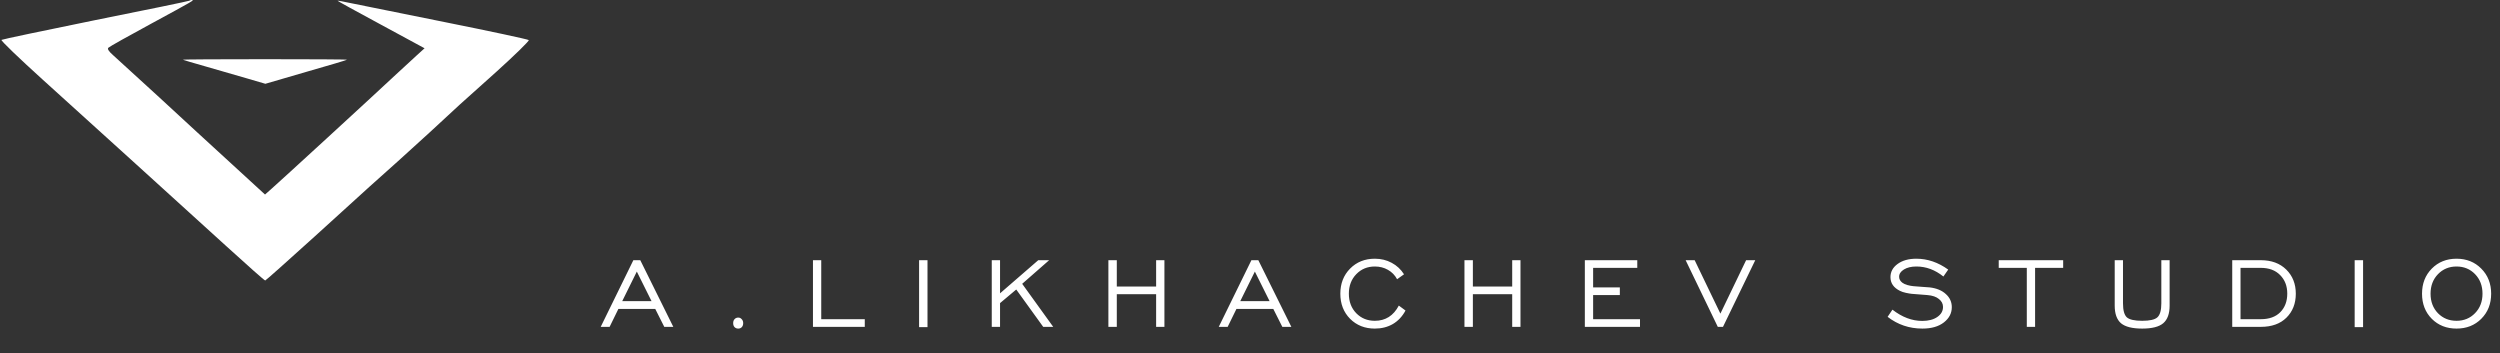
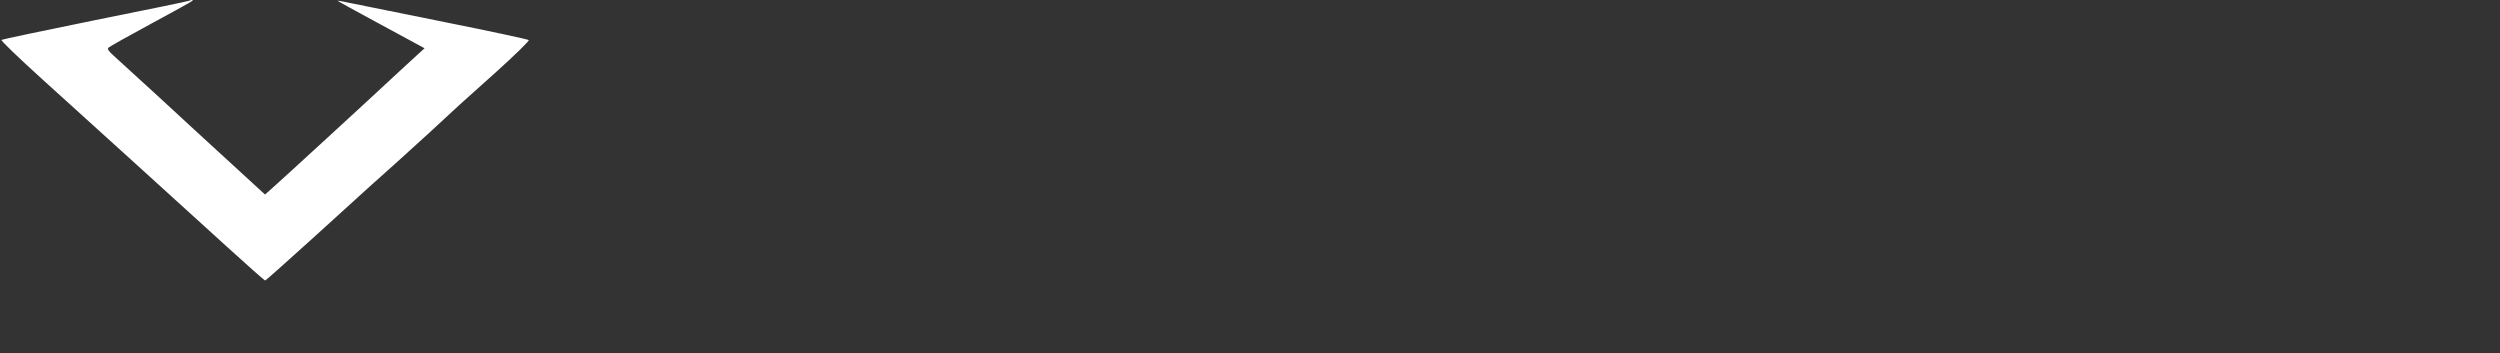
<svg xmlns="http://www.w3.org/2000/svg" width="283" height="40" viewBox="0 0 283 40" fill="none">
  <rect x="0" y="0" width="283" height="40" fill="#333333" stroke="none" />
  <path d="M21.423 0.083C21.381 0.124 16.619 1.114 10.825 2.268C5.052 3.443 0.247 4.454 0.165 4.516C0.082 4.598 2.165 6.598 4.784 8.969C10.722 14.33 19.959 22.722 25.608 27.856C27.959 30 29.938 31.753 30.021 31.753C30.082 31.753 32.598 29.505 35.629 26.763C42.392 20.619 42.268 20.722 45.052 18.247C46.309 17.113 47.917 15.65 48.66 14.969C51.423 12.392 52.35 11.546 56.144 8.165C58.268 6.248 59.938 4.619 59.856 4.536C59.773 4.454 55.464 3.526 50.309 2.495C45.155 1.464 40.33 0.474 39.588 0.33C38.845 0.165 38.227 0.062 38.206 0.083C38.186 0.103 40.392 1.32 43.113 2.784L48.062 5.464L47.175 6.268C46.68 6.722 45.629 7.691 44.825 8.433C42.206 10.887 31.464 20.742 30.722 21.382L30 22.021L26.247 18.577C24.186 16.701 20.495 13.299 18.041 11.031C15.567 8.763 13.216 6.619 12.804 6.248C12.309 5.815 12.124 5.526 12.268 5.402C12.392 5.278 14.557 4.062 17.113 2.681C21.979 0.041 22.041 0 21.711 0C21.608 0 21.464 0.041 21.423 0.083Z" fill="white" />
-   <path d="M20.701 6.763C20.742 6.784 21.876 7.134 23.216 7.505C24.557 7.897 26.66 8.495 27.856 8.845L30.041 9.485L34.639 8.144C37.155 7.423 39.258 6.804 39.278 6.763C39.32 6.722 35.134 6.701 30 6.701C24.866 6.701 20.68 6.722 20.701 6.763Z" fill="white" />
-   <path d="M70.436 34.088H73.754L72.088 30.742L70.436 34.088ZM68 37L71.696 29.454H72.48L76.218 37H75.196L74.174 34.97H70.002L69.008 37H68ZM83.569 35.95C83.727 35.95 83.858 36.011 83.96 36.132C84.073 36.244 84.129 36.394 84.129 36.58C84.129 36.767 84.077 36.916 83.975 37.028C83.872 37.14 83.737 37.196 83.569 37.196C83.4 37.196 83.26 37.14 83.148 37.028C83.046 36.916 82.995 36.767 82.995 36.58C82.995 36.394 83.046 36.244 83.148 36.132C83.26 36.011 83.4 35.95 83.569 35.95ZM92.027 37V29.454H92.965V36.132H97.893V37H92.027ZM104.041 37.028V29.454H104.993V37.028H104.041ZM112.267 37V29.454H113.205V33.206L117.531 29.454H118.763L115.711 32.128L119.225 37H118.091L115.039 32.772L113.205 34.312V37H112.267ZM125.47 37V29.454H126.422V32.436H130.874V29.454H131.812V37H130.874V33.304H126.422V37H125.47ZM140.399 34.088H143.717L142.051 30.742L140.399 34.088ZM137.963 37L141.659 29.454H142.443L146.181 37H145.159L144.137 34.97H139.965L138.971 37H137.963ZM158.347 34.592L159.103 35.152C158.749 35.815 158.273 36.324 157.675 36.678C157.078 37.024 156.397 37.196 155.631 37.196C154.502 37.196 153.569 36.828 152.831 36.09C152.094 35.344 151.725 34.396 151.725 33.248C151.725 32.1 152.094 31.153 152.831 30.406C153.569 29.66 154.502 29.286 155.631 29.286C156.331 29.286 156.966 29.44 157.535 29.748C158.114 30.056 158.581 30.49 158.935 31.05L158.151 31.61C157.909 31.153 157.563 30.798 157.115 30.546C156.677 30.294 156.182 30.168 155.631 30.168C154.791 30.168 154.091 30.458 153.531 31.036C152.971 31.615 152.691 32.352 152.691 33.248C152.691 34.144 152.971 34.882 153.531 35.46C154.091 36.03 154.791 36.314 155.631 36.314C156.835 36.314 157.741 35.74 158.347 34.592ZM165.777 37V29.454H166.729V32.436H171.181V29.454H172.119V37H171.181V33.304H166.729V37H165.777ZM179.404 37V29.454H185.34V30.322H180.342V32.534H183.366V33.402H180.342V36.132H185.648V37H179.404ZM195.042 37H194.454L190.814 29.454H191.836L194.748 35.502L197.66 29.454H198.696L195.042 37ZM213.678 35.866L214.224 35.054C215.316 35.904 216.44 36.328 217.598 36.328C218.307 36.328 218.876 36.179 219.306 35.88C219.735 35.582 219.95 35.204 219.95 34.746C219.95 34.392 219.796 34.093 219.488 33.85C219.189 33.598 218.755 33.449 218.186 33.402C218.018 33.384 217.724 33.36 217.304 33.332C216.884 33.304 216.585 33.281 216.408 33.262C216.23 33.244 216.011 33.206 215.75 33.15C215.488 33.094 215.264 33.02 215.078 32.926C214.359 32.572 214 32.054 214 31.372C214 30.775 214.266 30.28 214.798 29.888C215.339 29.487 216.048 29.286 216.926 29.286C218.195 29.286 219.399 29.697 220.538 30.518L219.992 31.302C219.049 30.546 218.032 30.168 216.94 30.168C216.361 30.168 215.89 30.28 215.526 30.504C215.162 30.728 214.98 31.004 214.98 31.33C214.98 31.592 215.101 31.816 215.344 32.002C215.493 32.114 215.684 32.203 215.918 32.268C216.16 32.334 216.384 32.376 216.59 32.394C216.804 32.413 217.103 32.436 217.486 32.464C217.878 32.483 218.2 32.506 218.452 32.534C219.226 32.628 219.833 32.88 220.272 33.29C220.72 33.692 220.944 34.186 220.944 34.774C220.944 35.456 220.645 36.03 220.048 36.496C219.45 36.963 218.638 37.196 217.612 37.196C216.137 37.196 214.826 36.753 213.678 35.866ZM229.434 37V30.322H226.256V29.454H233.55V30.322H230.372V37H229.434ZM240.323 29.454V34.34C240.323 35.124 240.468 35.652 240.757 35.922C241.056 36.184 241.635 36.314 242.493 36.314C243.352 36.314 243.926 36.184 244.215 35.922C244.514 35.652 244.663 35.124 244.663 34.34V29.454H245.601V34.592C245.601 35.516 245.359 36.184 244.873 36.594C244.397 36.996 243.604 37.196 242.493 37.196C241.383 37.196 240.585 36.996 240.099 36.594C239.623 36.184 239.385 35.516 239.385 34.592V29.454H240.323ZM255.923 30.322H253.627V36.132H255.923C256.875 36.132 257.612 35.866 258.135 35.334C258.657 34.802 258.919 34.102 258.919 33.234C258.919 32.376 258.648 31.676 258.107 31.134C257.575 30.593 256.847 30.322 255.923 30.322ZM252.689 29.454H255.923C257.127 29.454 258.088 29.809 258.807 30.518C259.525 31.228 259.885 32.138 259.885 33.248C259.885 34.359 259.53 35.264 258.821 35.964C258.121 36.655 257.155 37 255.923 37H252.689V29.454ZM266.548 37.028V29.454H267.5V37.028H266.548ZM275.979 35.46C276.539 36.03 277.239 36.314 278.079 36.314C278.919 36.314 279.619 36.025 280.179 35.446C280.739 34.868 281.019 34.135 281.019 33.248C281.019 32.352 280.739 31.615 280.179 31.036C279.619 30.458 278.919 30.168 278.079 30.168C277.239 30.168 276.539 30.458 275.979 31.036C275.419 31.615 275.139 32.352 275.139 33.248C275.139 34.144 275.419 34.882 275.979 35.46ZM280.879 36.09C280.141 36.828 279.208 37.196 278.079 37.196C276.949 37.196 276.016 36.828 275.279 36.09C274.541 35.344 274.173 34.396 274.173 33.248C274.173 32.1 274.541 31.153 275.279 30.406C276.016 29.66 276.949 29.286 278.079 29.286C279.208 29.286 280.141 29.66 280.879 30.406C281.625 31.153 281.999 32.1 281.999 33.248C281.999 34.396 281.625 35.344 280.879 36.09Z" fill="white" />
</svg>